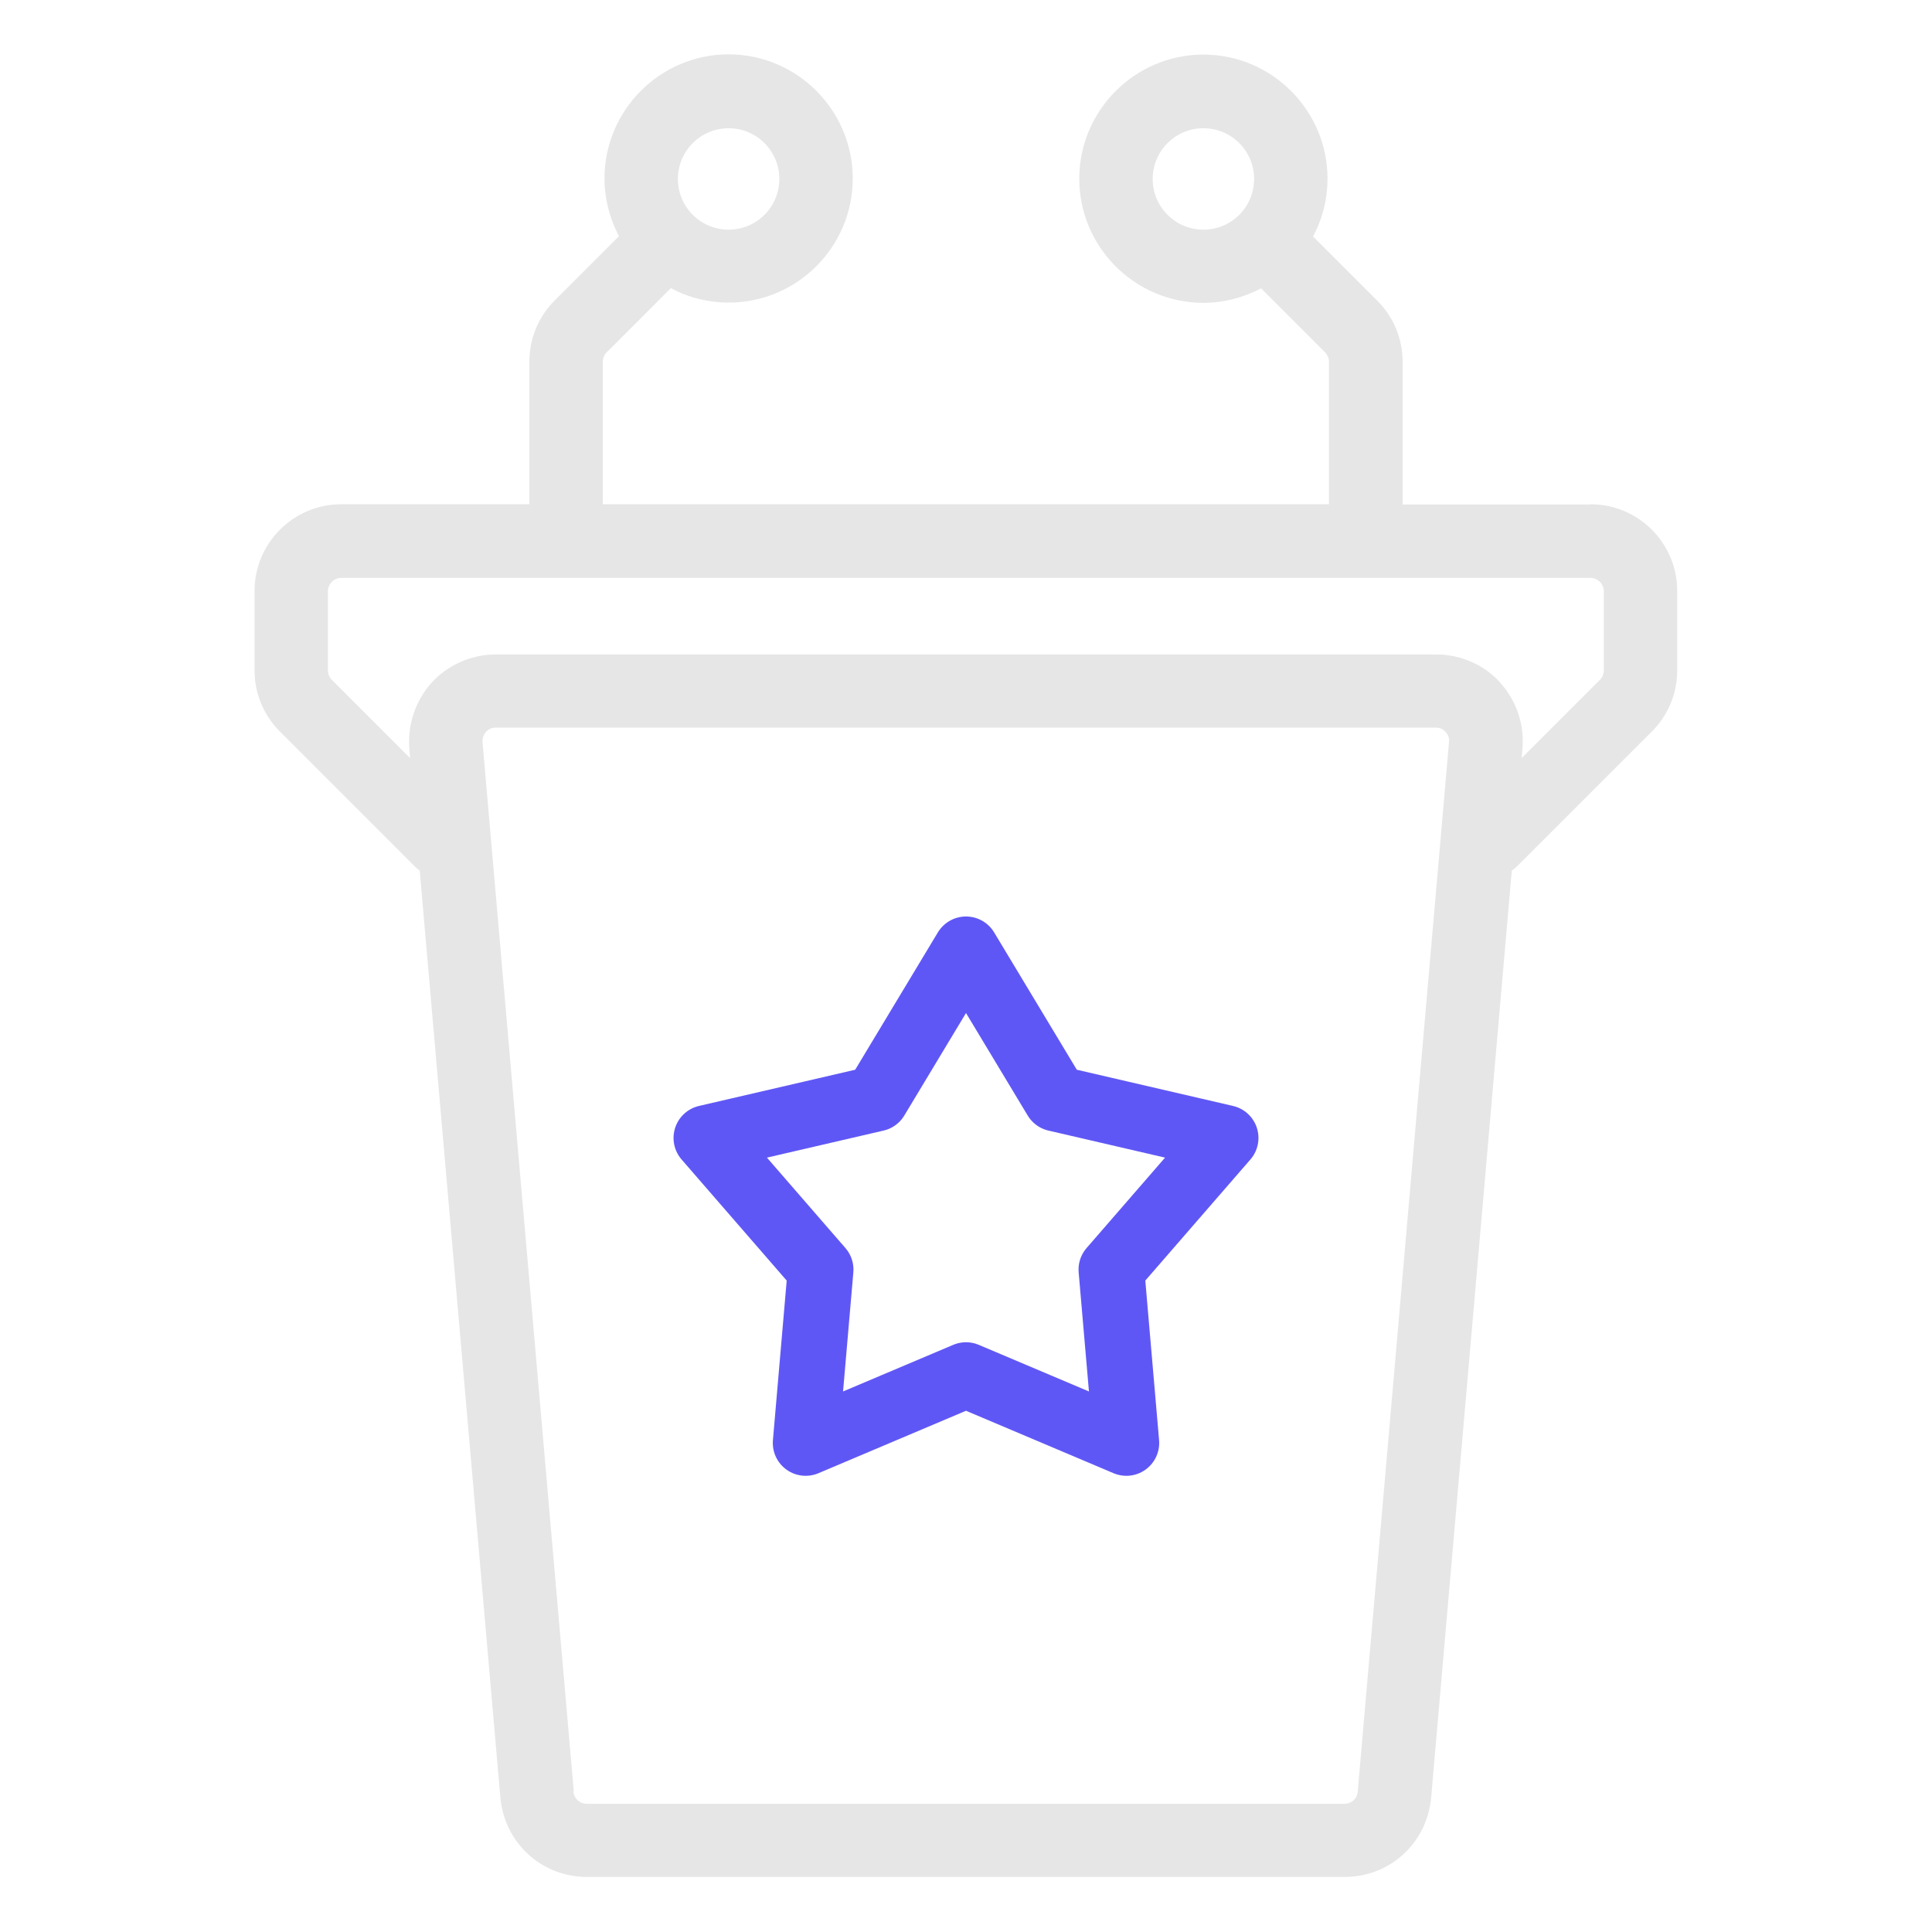
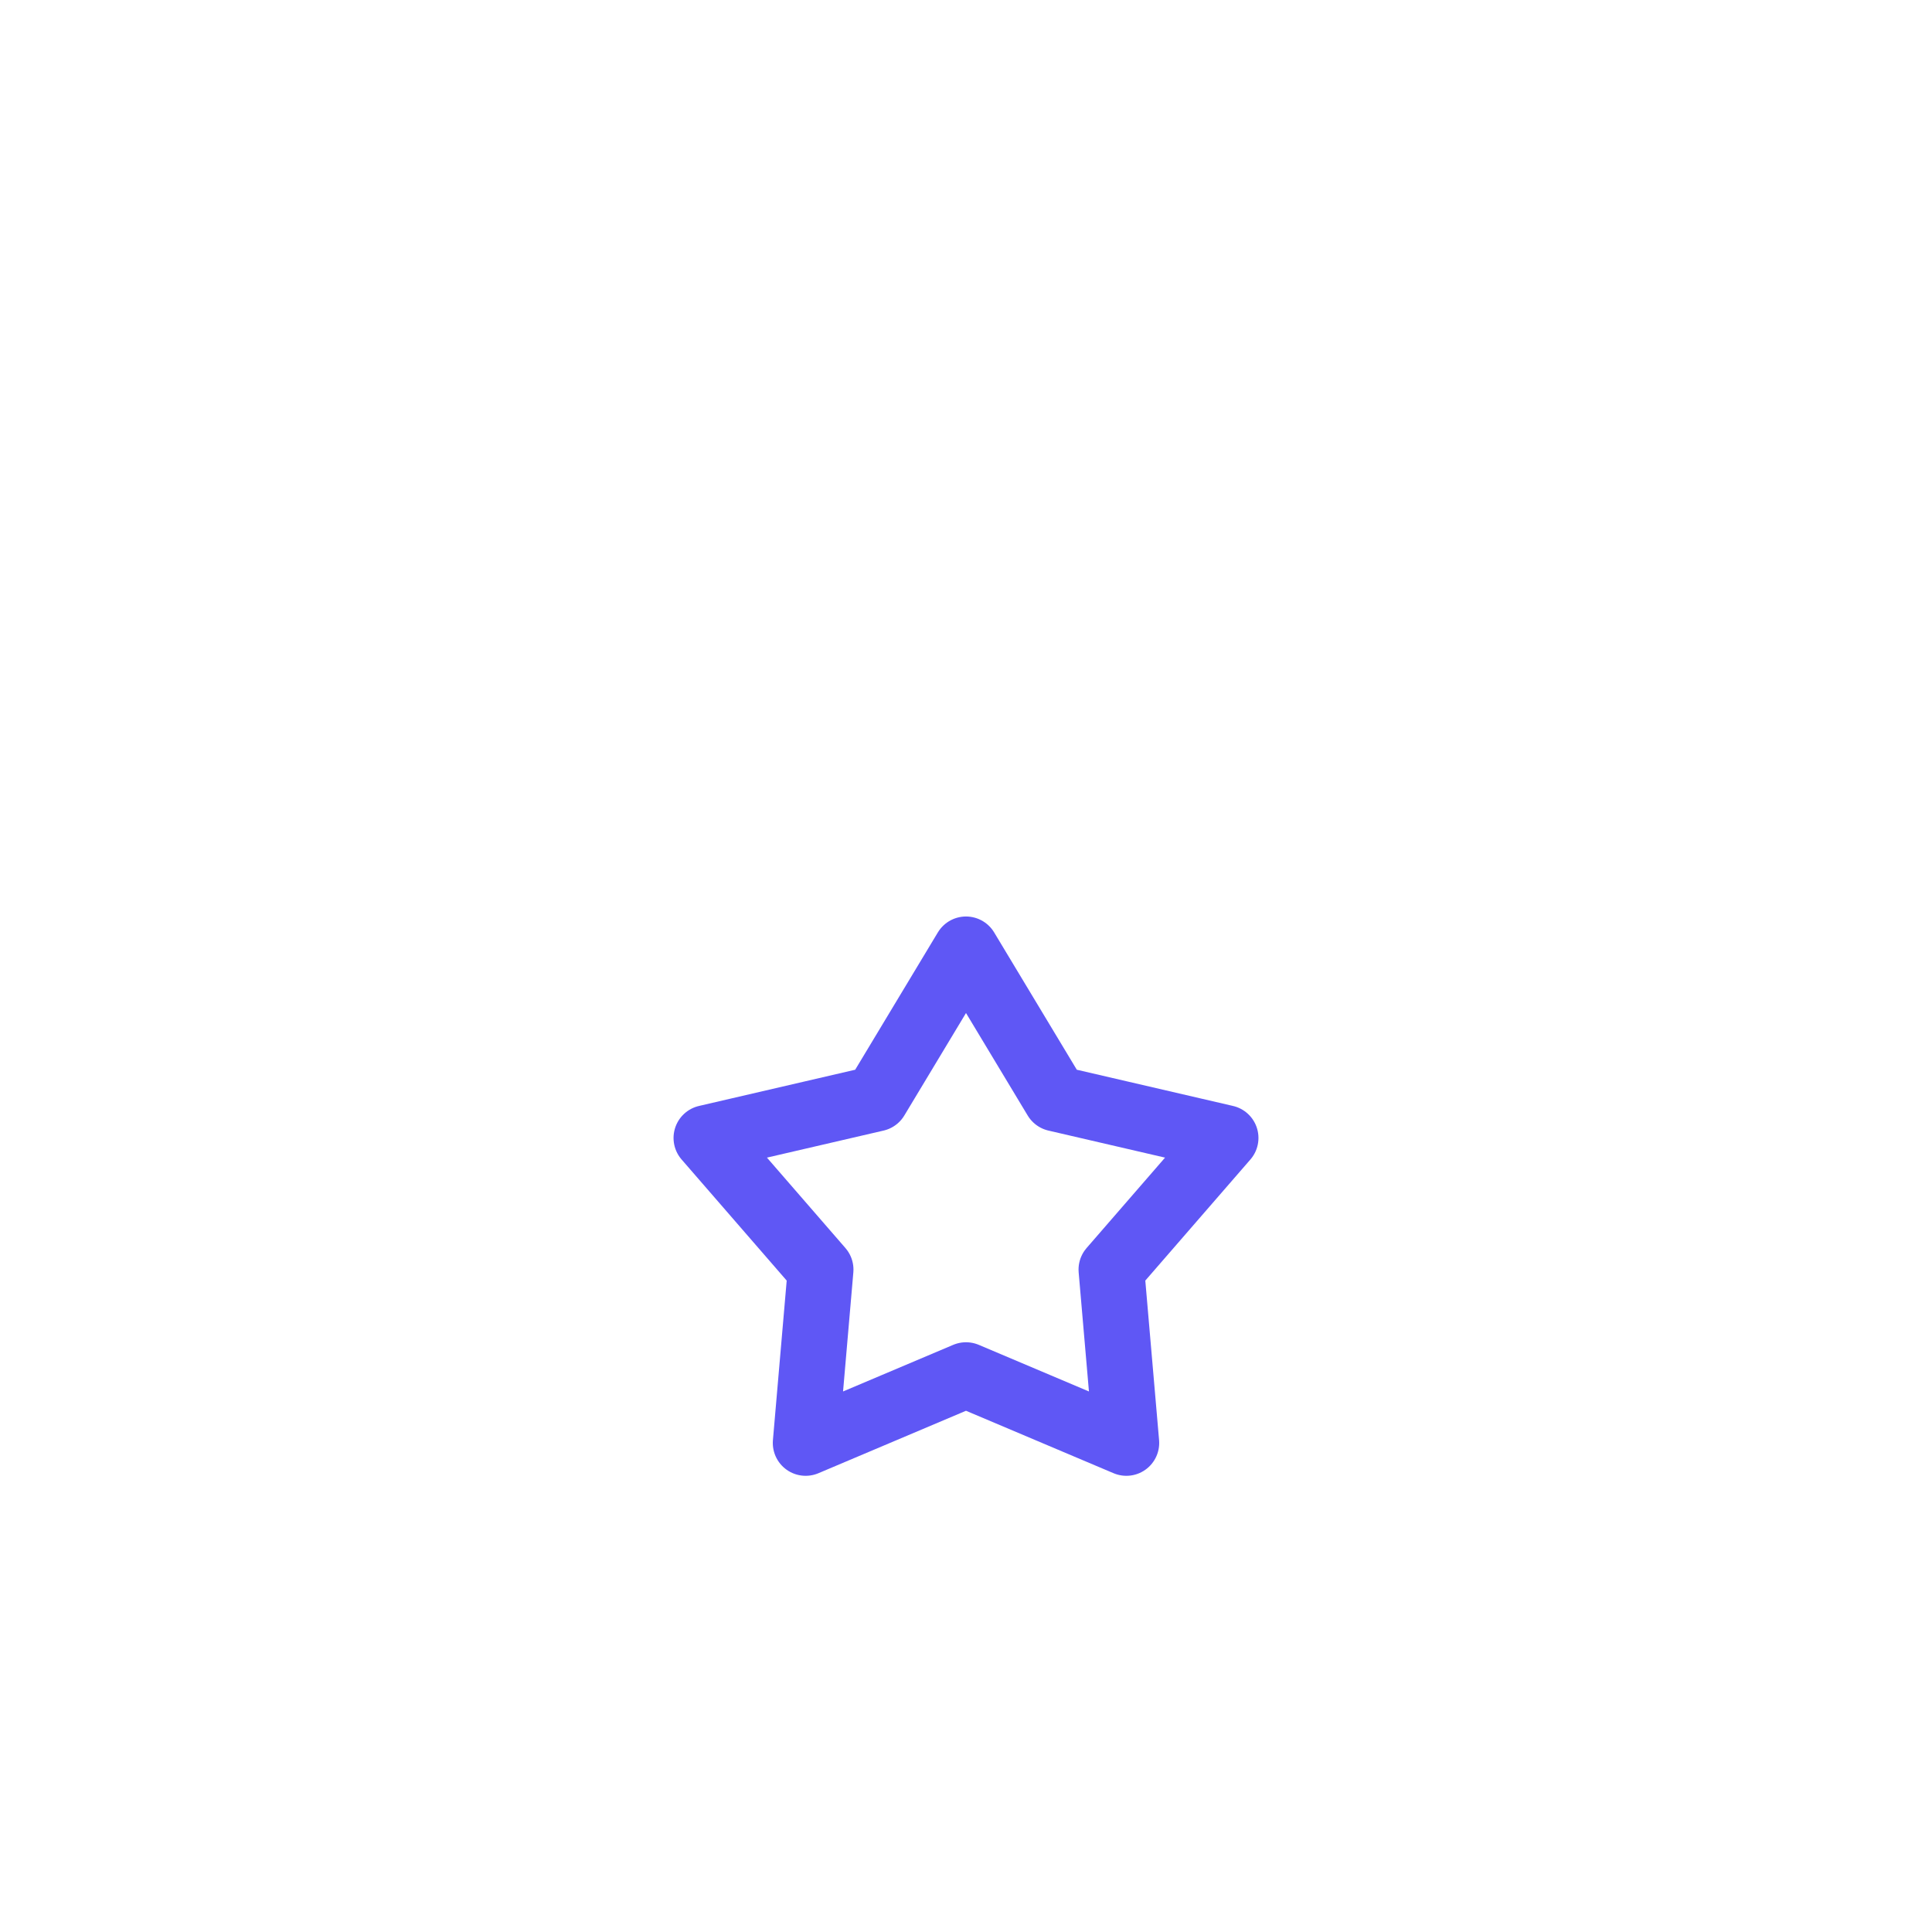
<svg xmlns="http://www.w3.org/2000/svg" id="casino" width="80" height="80" viewBox="0 0 80 80">
  <defs>
    <style>
      .cls-1 {
        fill: #e6e6e6;
      }

      .cls-2 {
        fill: none;
        stroke: #5f57f5;
        stroke-linejoin: round;
        stroke-width: 2.72px;
      }
    </style>
  </defs>
  <g id="politics">
-     <path class="cls-1" d="M65.87,20.89h-7.79v-5.9c0-.96-.37-1.86-1.05-2.54l-2.66-2.66c.4-.74.6-1.56.6-2.39,0-2.83-2.31-5.14-5.14-5.14s-5.14,2.31-5.14,5.14,2.31,5.14,5.14,5.14c.83,0,1.64-.21,2.39-.6l2.65,2.65c.1.11.16.25.16.39v5.9h-30.07v-5.9c0-.14.06-.29.16-.39l2.66-2.66c.74.4,1.56.6,2.39.6,2.84,0,5.14-2.31,5.14-5.14s-2.31-5.14-5.14-5.14-5.14,2.31-5.14,5.14c0,.83.21,1.65.6,2.39l-2.66,2.66c-.68.68-1.05,1.58-1.05,2.54v5.9h-7.79c-1.98,0-3.59,1.61-3.59,3.59v3.28c0,.96.37,1.86,1.05,2.54l5.6,5.6c.06.06.12.11.19.16l3.34,38.39c.17,1.87,1.71,3.28,3.58,3.28h31.38c1.88,0,3.41-1.41,3.58-3.28l3.34-38.39c.07-.05.14-.1.2-.16l5.6-5.6c.68-.68,1.05-1.58,1.05-2.54v-3.28c0-1.98-1.61-3.59-3.59-3.59ZM30.17,5.31c1.16,0,2.1.94,2.1,2.1s-.94,2.1-2.1,2.1-2.1-.94-2.1-2.1.94-2.1,2.1-2.1ZM49.83,9.51c-1.16,0-2.1-.94-2.1-2.1s.94-2.1,2.1-2.1,2.1.94,2.1,2.1-.94,2.1-2.1,2.1ZM62.12,28.26c-.68-.74-1.64-1.16-2.64-1.16H20.53c-1,0-1.97.42-2.65,1.16-.67.74-1.01,1.74-.93,2.74l.03.39-2.41-2.41h0l-.83-.83c-.1-.1-.16-.24-.16-.39v-3.28c0-.3.25-.55.55-.55h51.73c.3,0,.55.25.55.55v3.28c0,.14-.06.29-.16.39l-3.24,3.24.03-.39c.09-1-.25-2-.93-2.74ZM23.76,74.19l-3.78-43.46c-.01-.15.04-.3.14-.42.11-.12.24-.18.4-.18h38.94c.16,0,.3.06.4.18.11.12.16.26.14.42l-3.78,43.46c-.02.29-.26.5-.55.5h-31.38c-.29,0-.52-.22-.55-.5Z" />
    <polygon class="cls-2" points="40 56.94 46.64 59.75 46.02 52.57 50.75 47.12 43.72 45.49 40 39.31 36.28 45.49 29.25 47.12 33.98 52.57 33.36 59.75 40 56.94" />
  </g>
</svg>